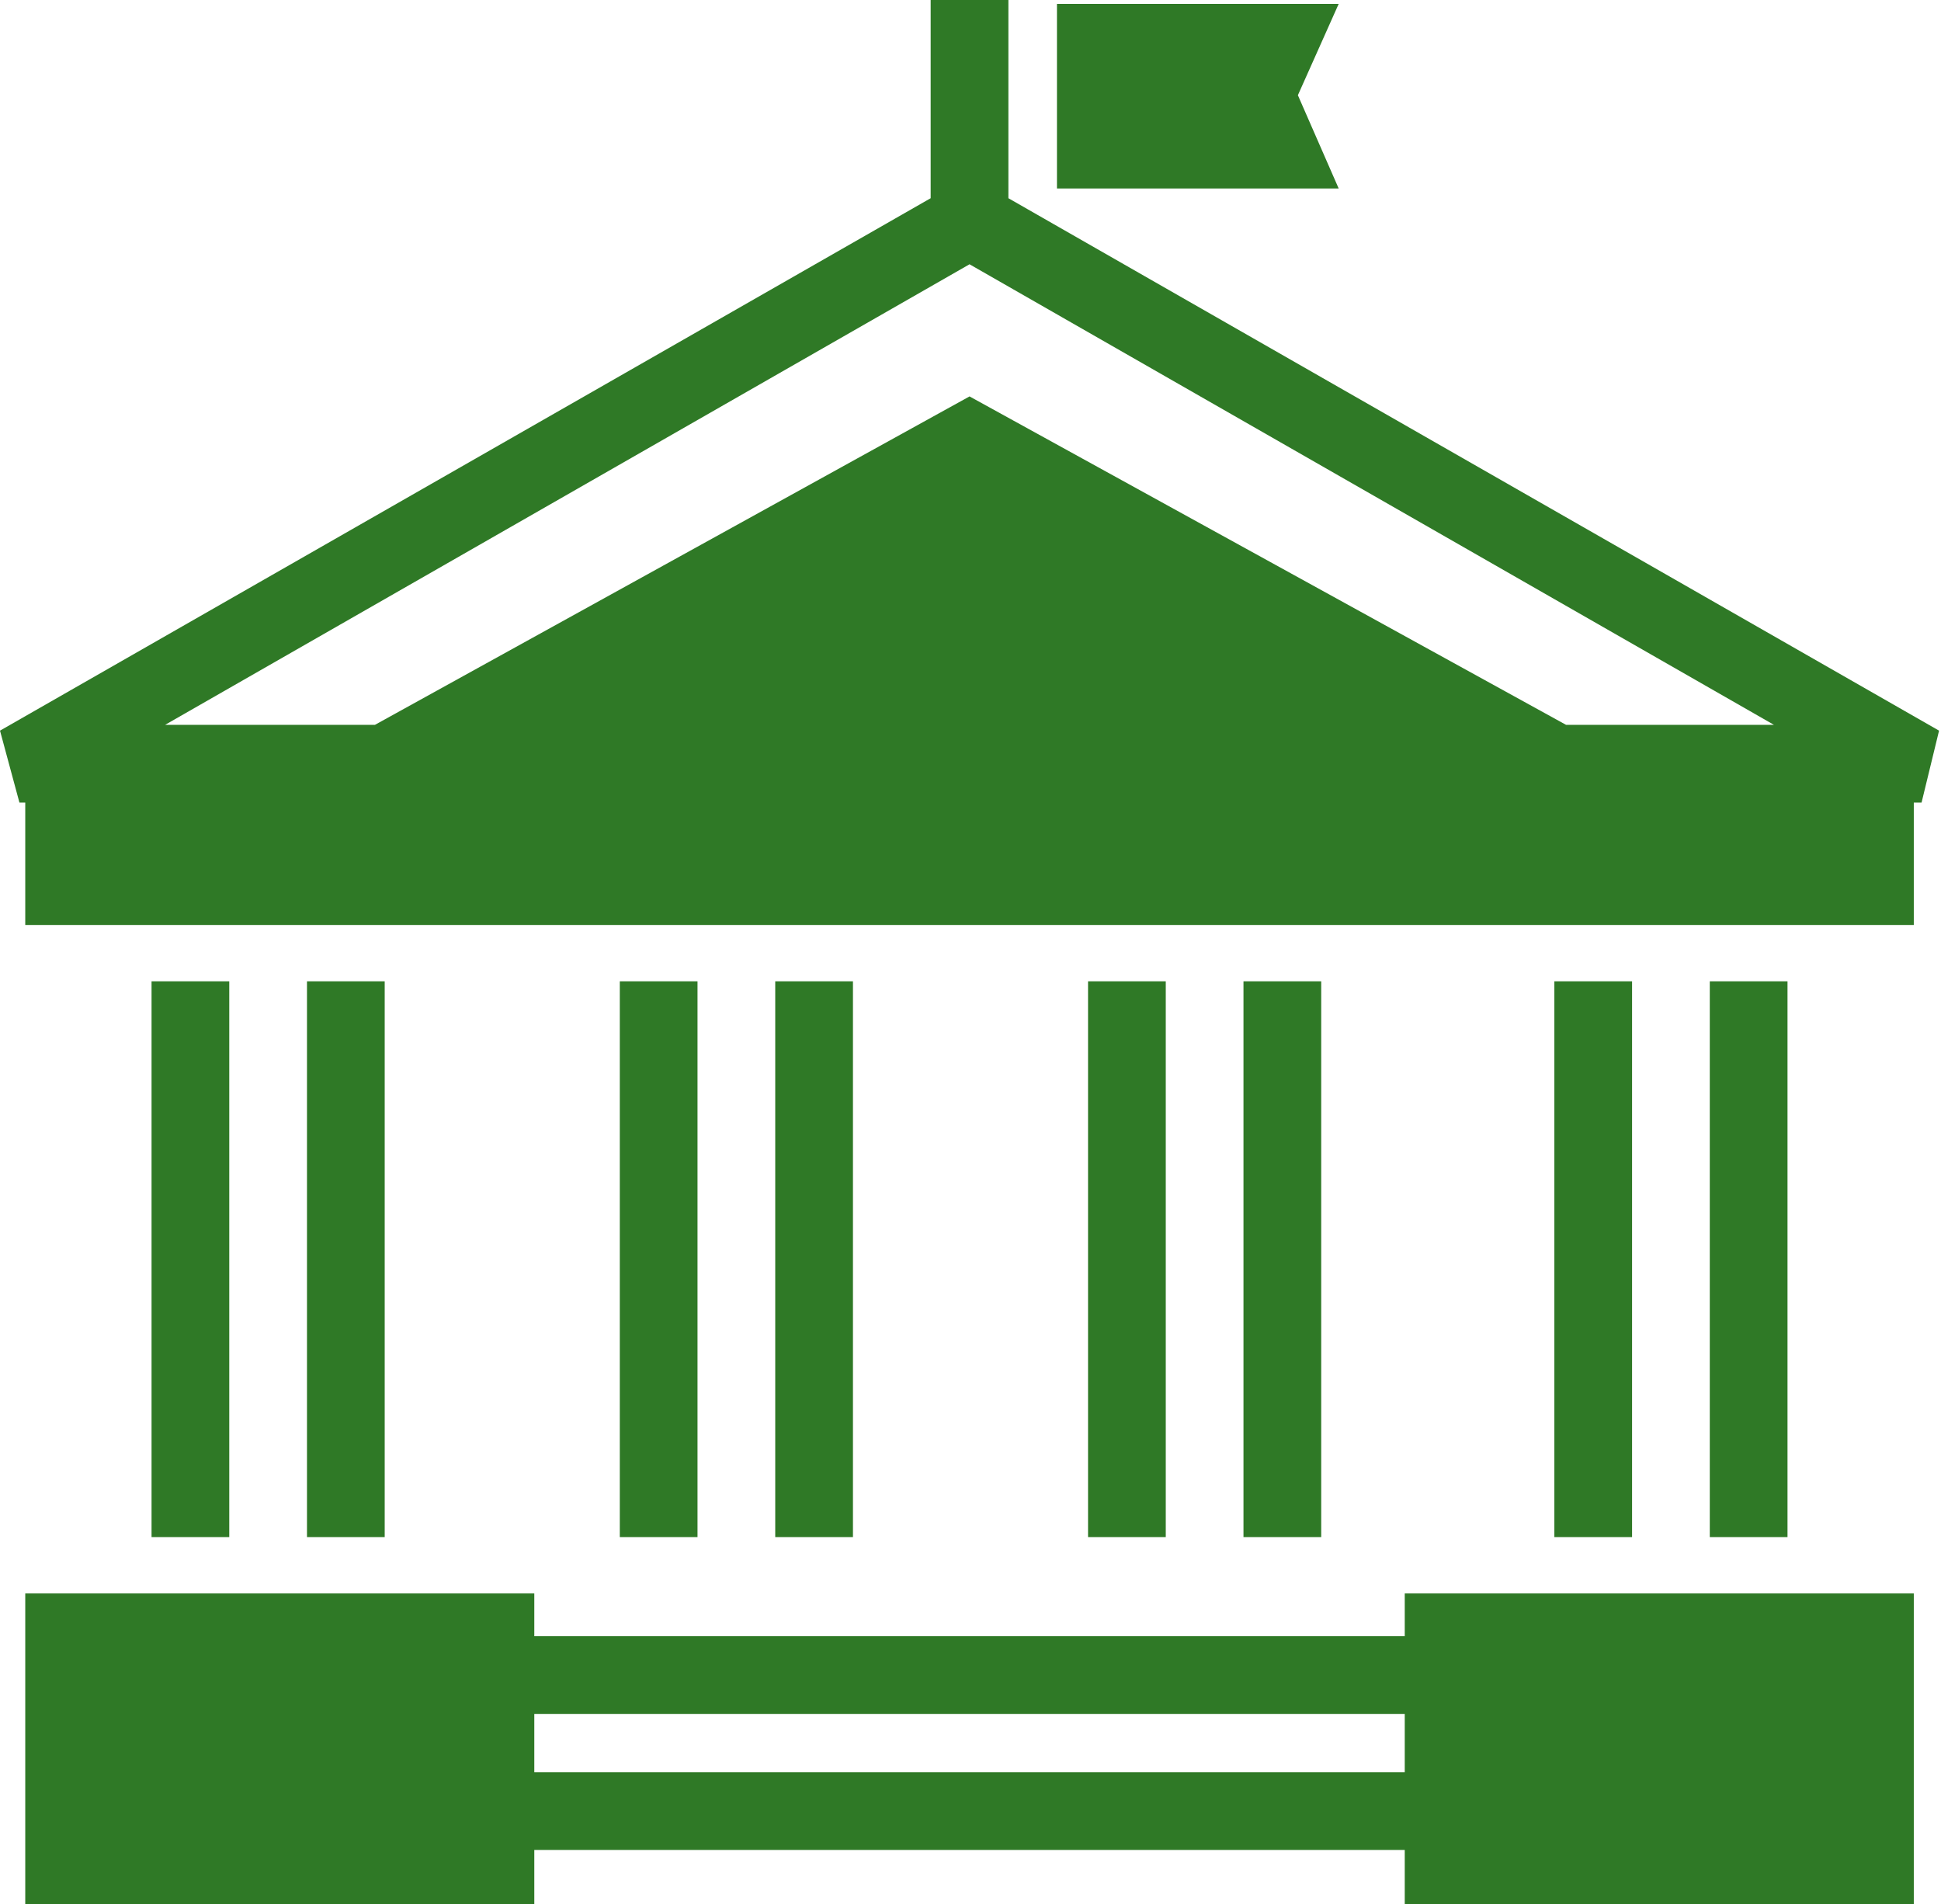
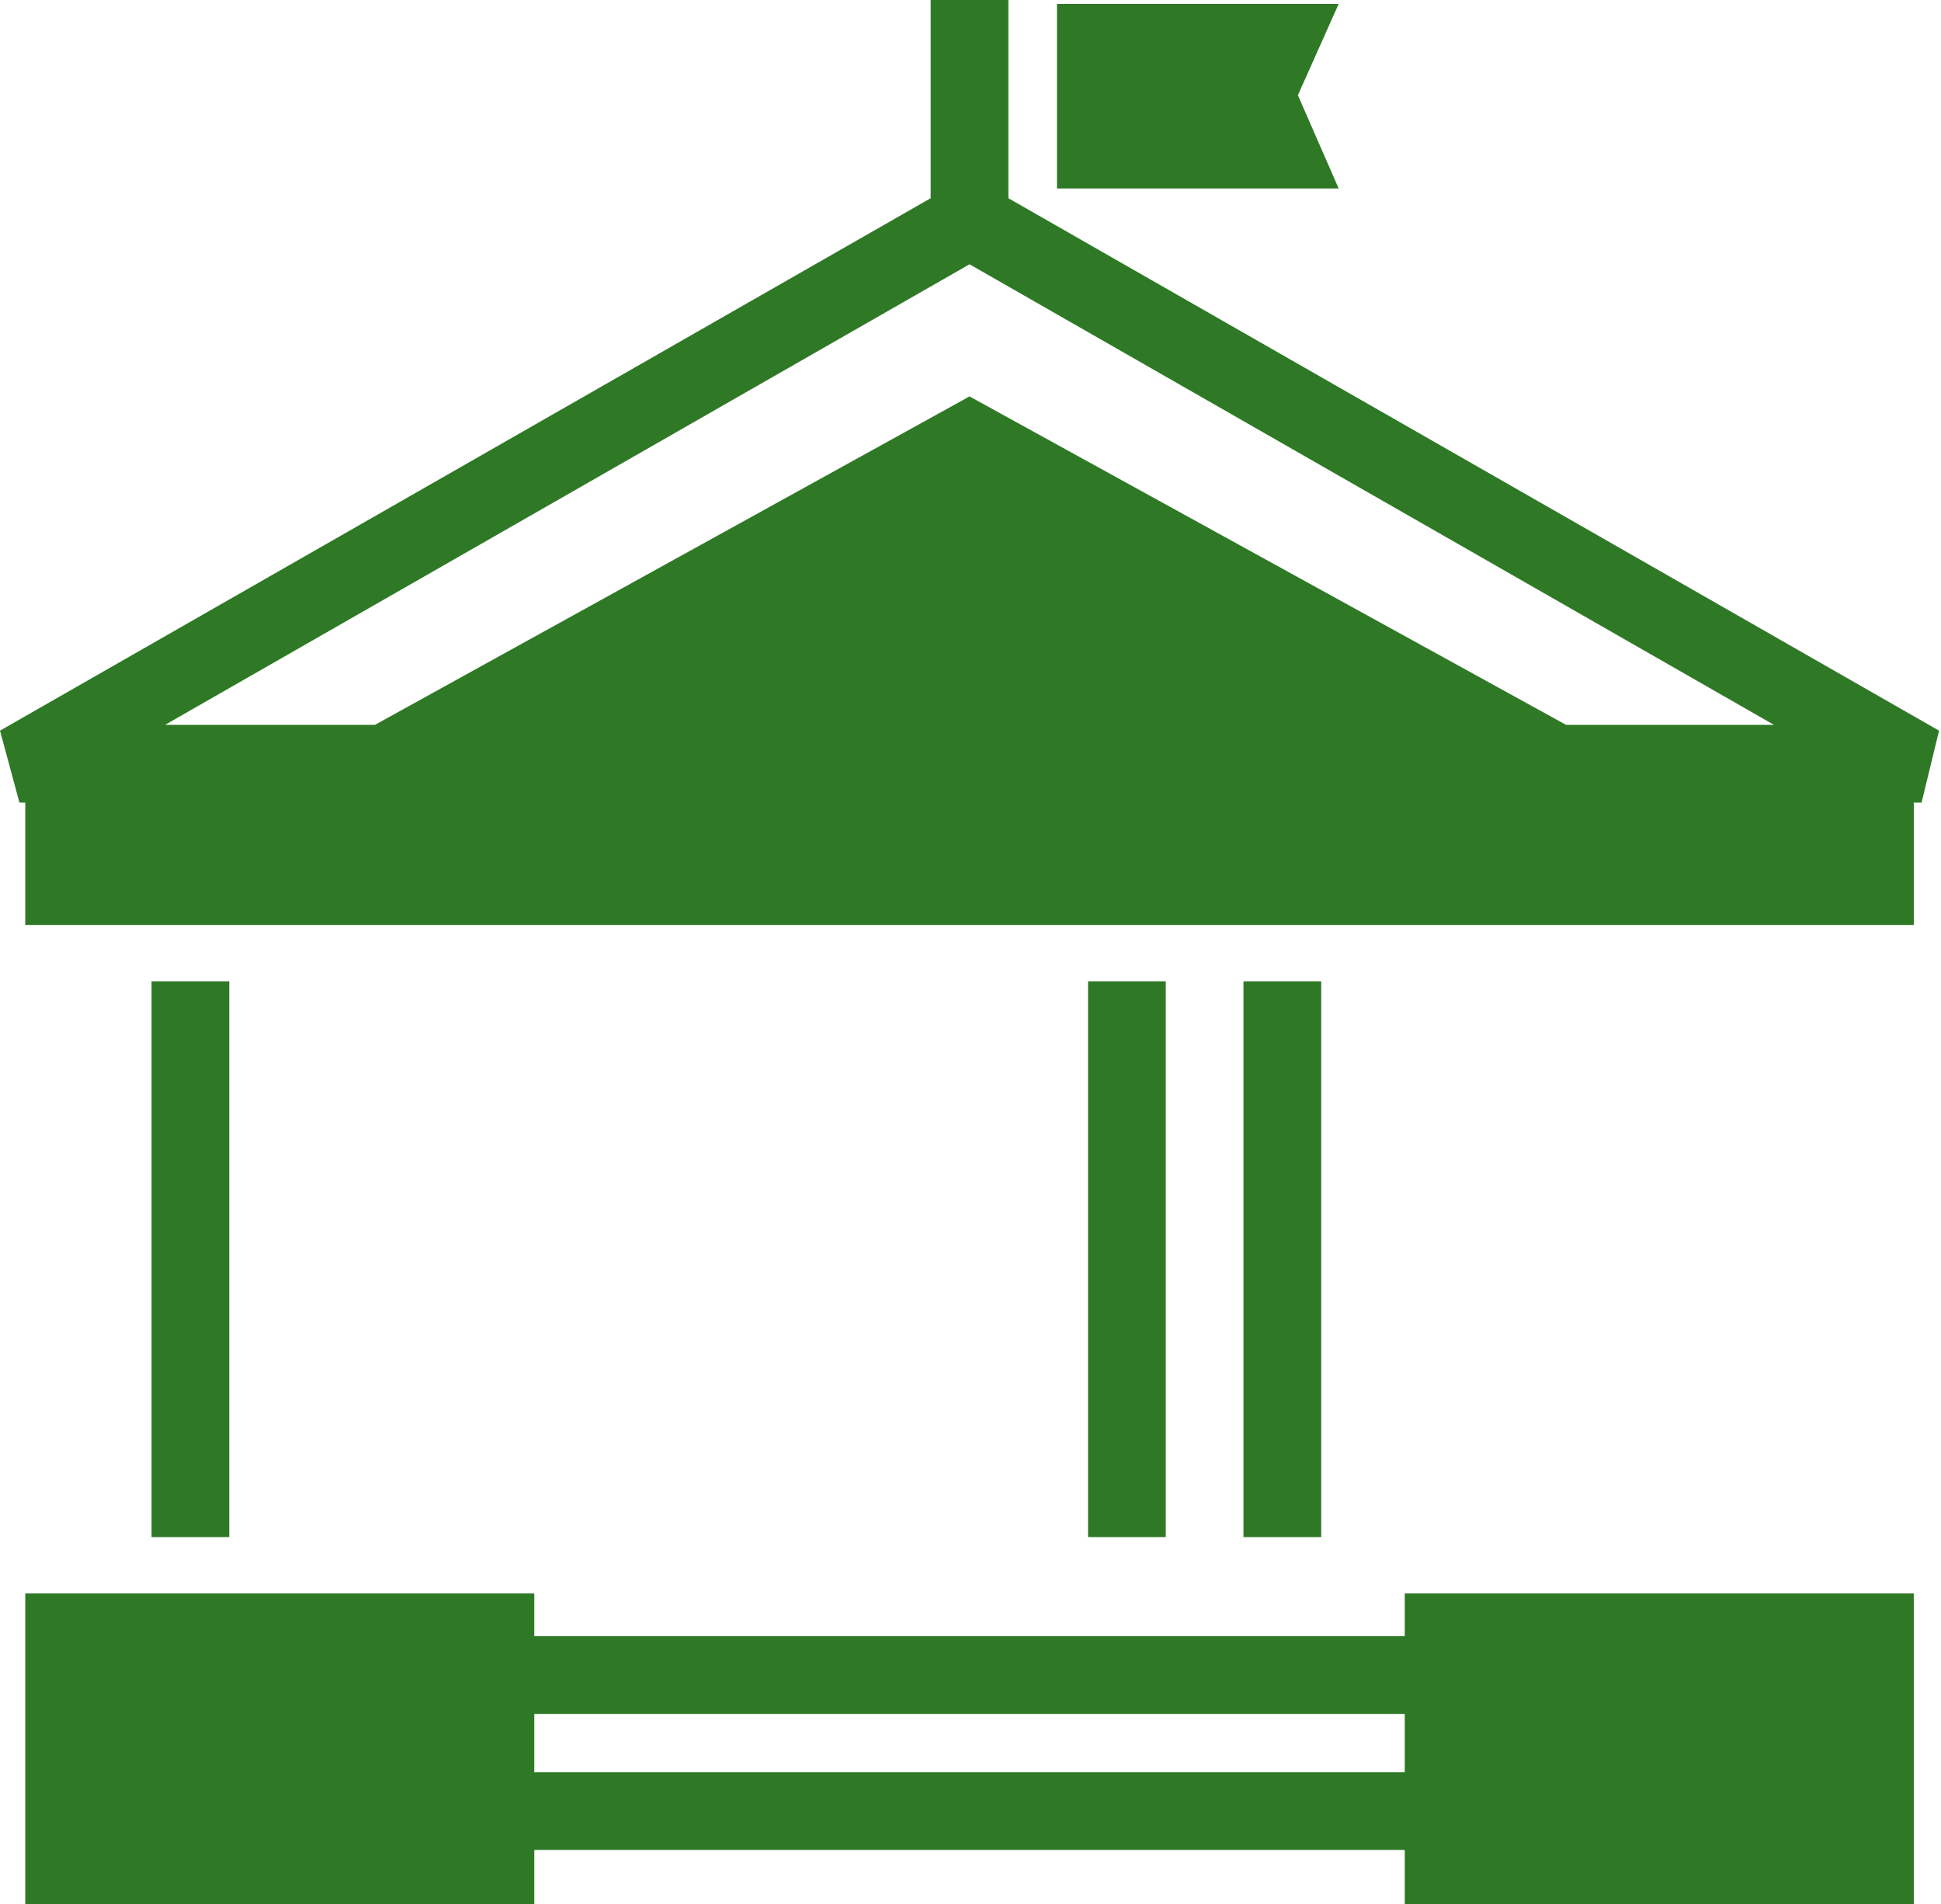
<svg xmlns="http://www.w3.org/2000/svg" version="1.1" id="Layer_1" x="0px" y="0px" viewBox="0 0 99.9 98" style="enable-background:new 0 0 99.9 98;" xml:space="preserve">
  <style type="text/css">
	.st0{fill:#2F7926;}
</style>
  <g>
    <path class="st0" d="M72.3,84.2H27.5V82H1.3v16h26.2v-2.8h44.8V98h26.2V82H72.3V84.2z M72.3,88.2v3H27.5v-3H72.3z" />
-     <path class="st0" d="M99.8,37.6L51.9,10.2V0h-4v10.2L0,37.6l1,3.7h0.3v6.3h97.2v-6.3h0.4L99.8,37.6z M49.9,13.6l41.4,23.7H80.6   L49.9,20.4L19.3,37.3H8.5L49.9,13.6z" />
+     <path class="st0" d="M99.8,37.6L51.9,10.2V0h-4v10.2L0,37.6l1,3.7h0.3v6.3h97.2v-6.3h0.4L99.8,37.6z M49.9,13.6l41.4,23.7H80.6   L49.9,20.4L19.3,37.3H8.5L49.9,13.6" />
    <polygon class="st0" points="66.8,4.9 68.9,0.2 54.4,0.2 54.4,4.9 54.4,9.7 68.9,9.7  " />
    <rect x="7.8" y="50.5" class="st0" width="4" height="28.6" />
-     <rect x="15.8" y="50.5" class="st0" width="4" height="28.6" />
-     <rect x="31.9" y="50.5" class="st0" width="4" height="28.6" />
-     <rect x="39.9" y="50.5" class="st0" width="4" height="28.6" />
    <rect x="56" y="50.5" class="st0" width="4" height="28.6" />
    <rect x="64" y="50.5" class="st0" width="4" height="28.6" />
-     <rect x="80" y="50.5" class="st0" width="4" height="28.6" />
-     <rect x="88" y="50.5" class="st0" width="4" height="28.6" />
  </g>
</svg>